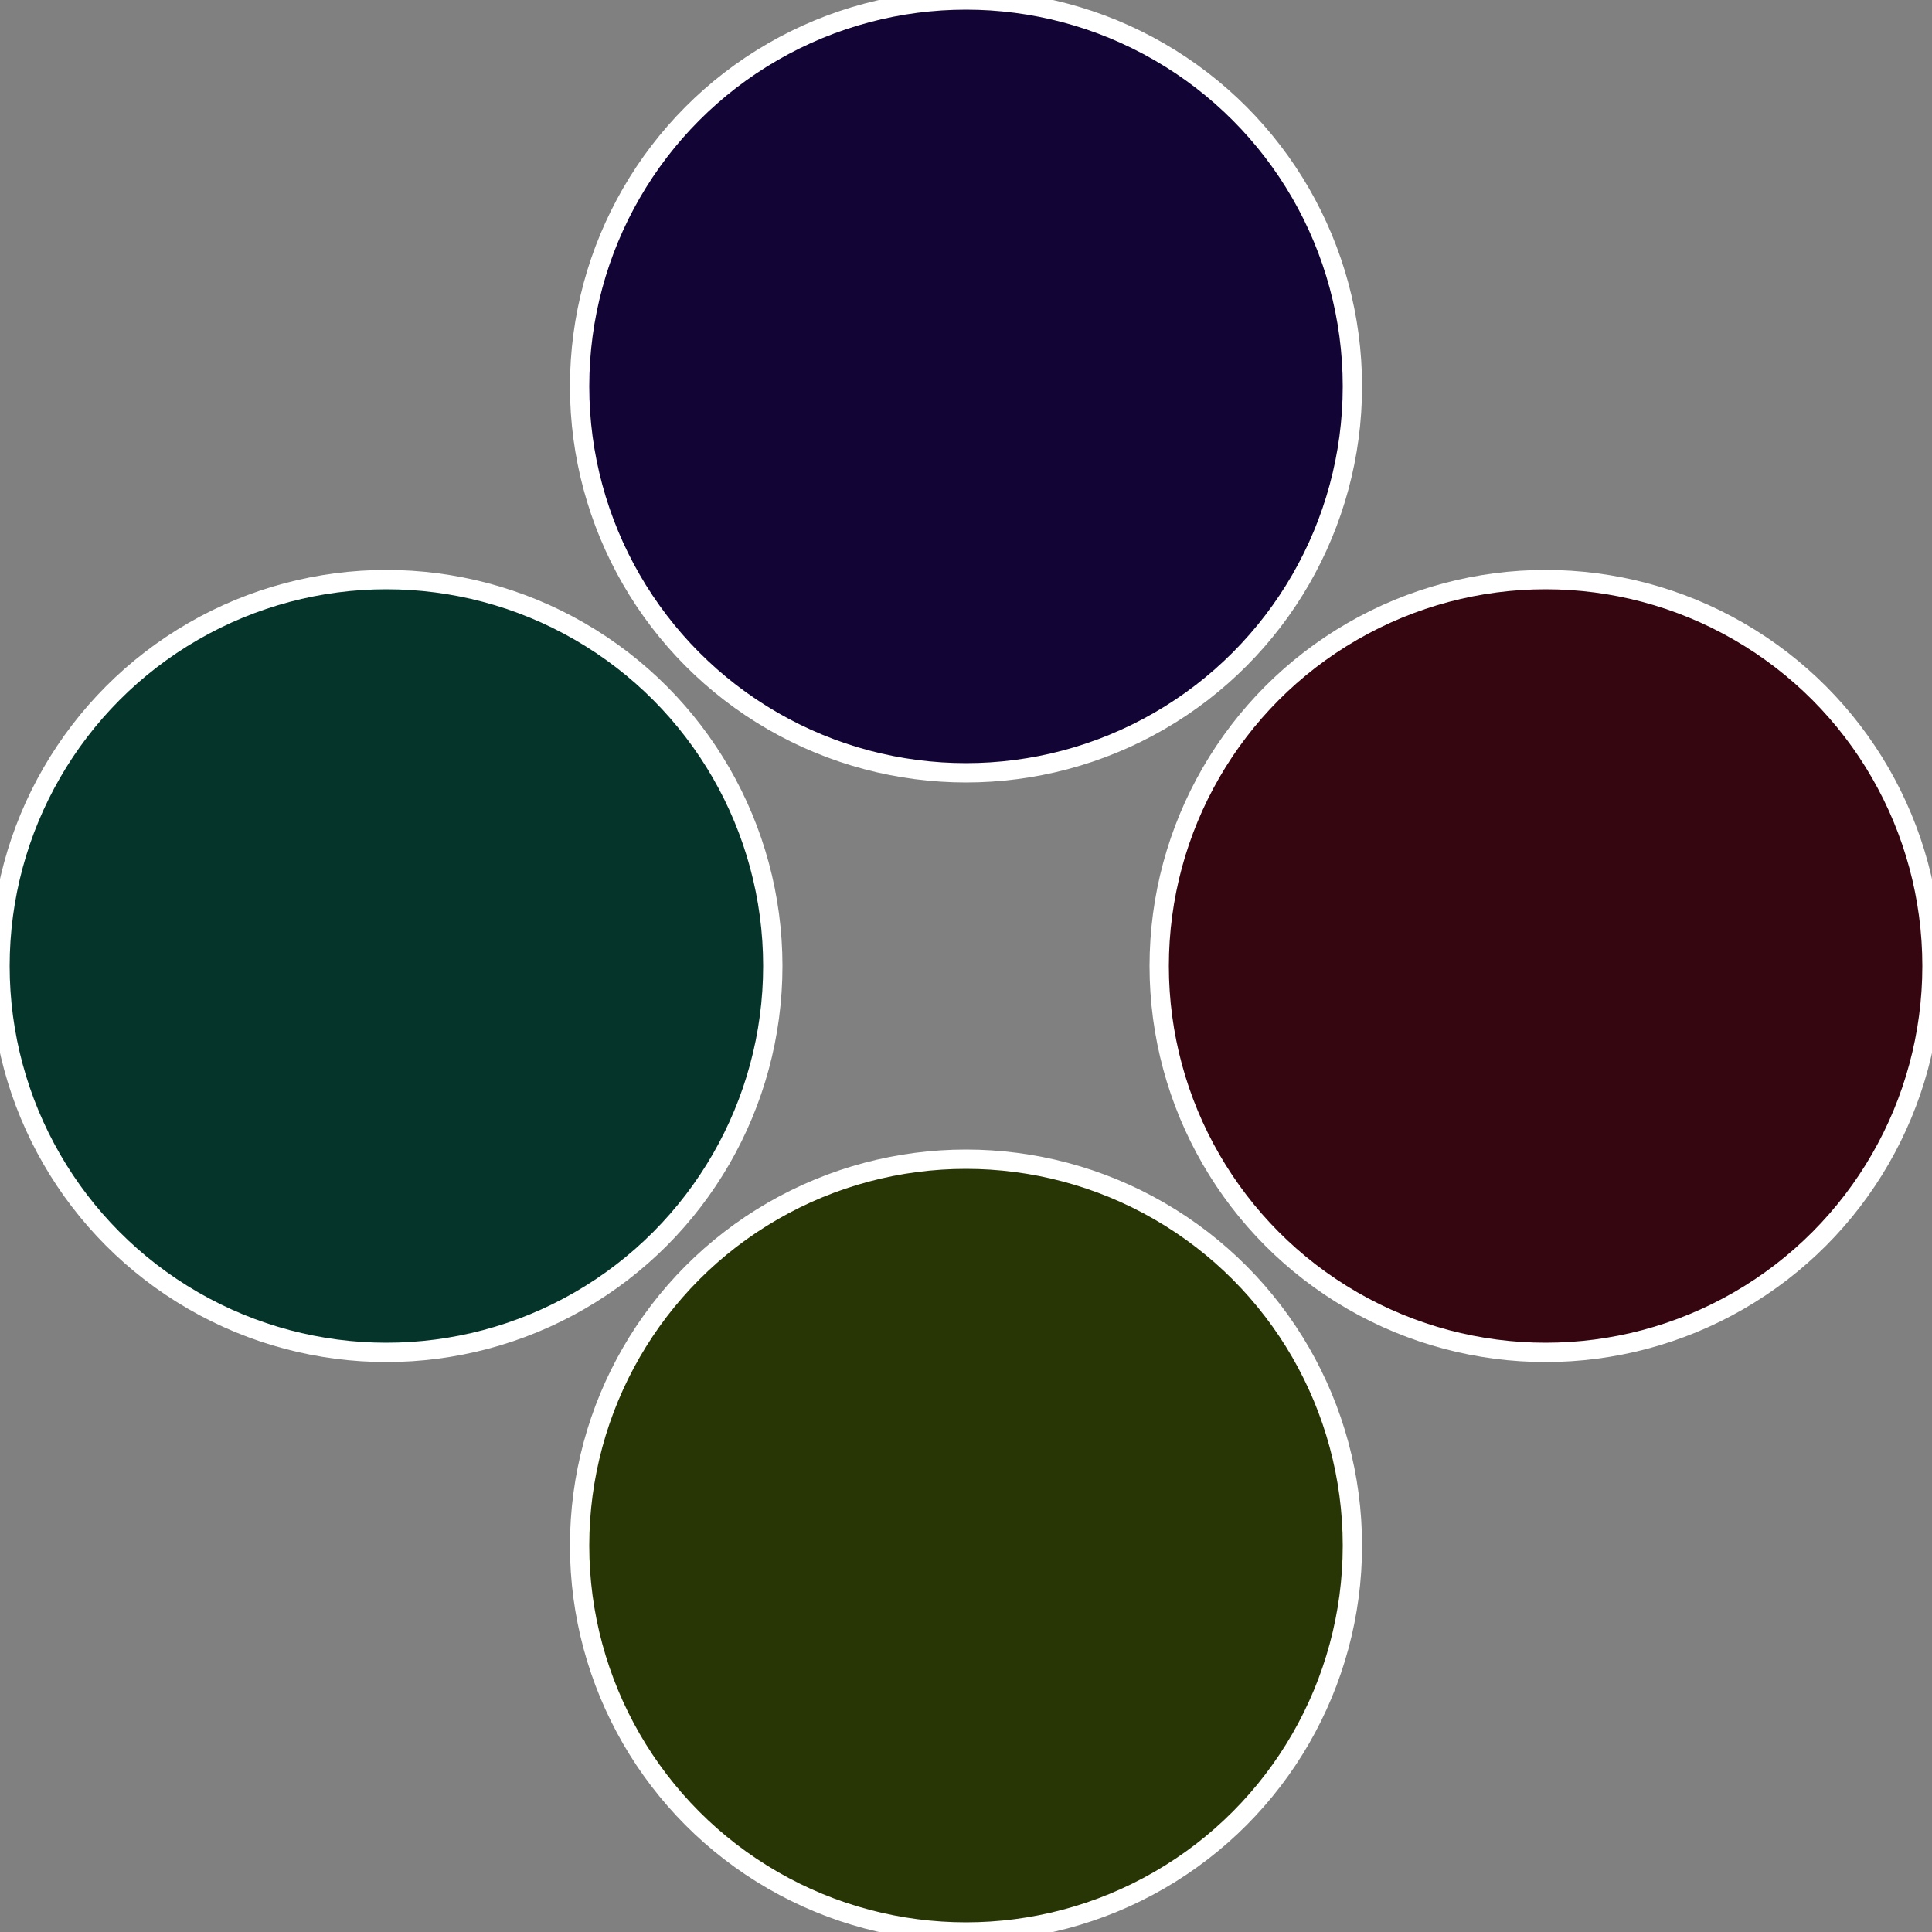
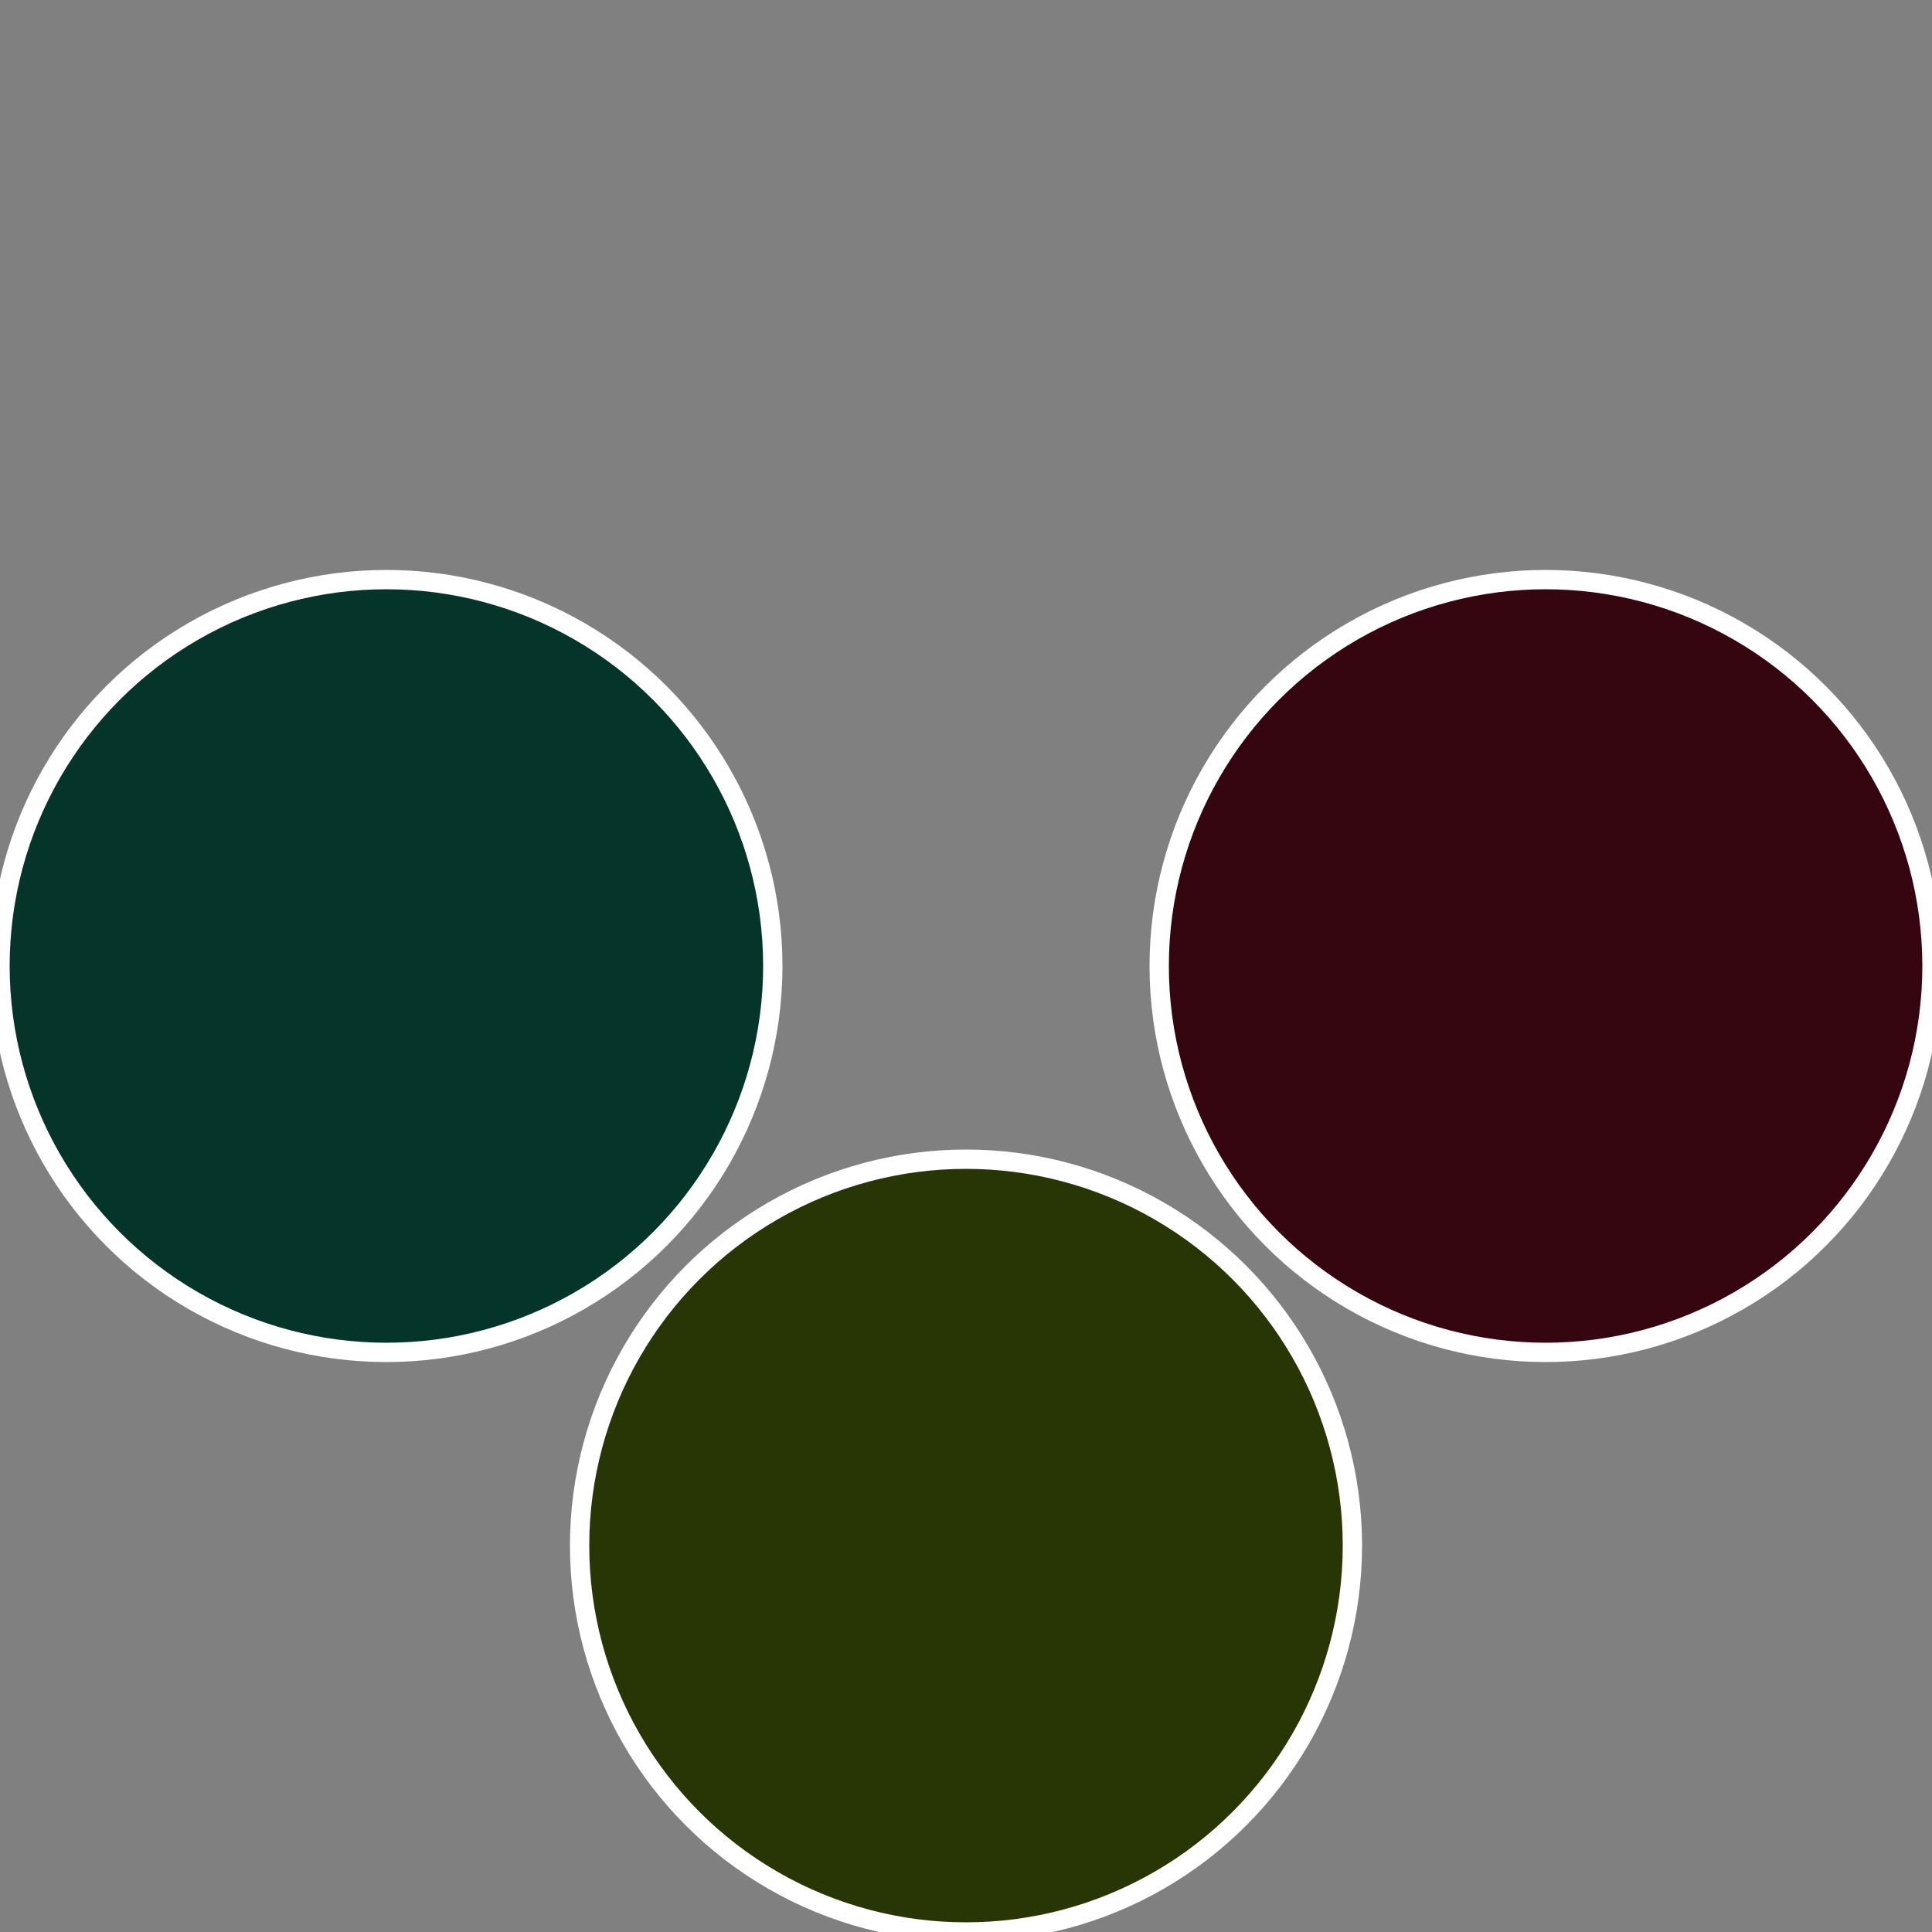
<svg xmlns="http://www.w3.org/2000/svg" width="500" height="500" viewBox="-1 -1 2 2">
  <rect x="-1" y="-1" width="2" height="2" fill="#808080" stroke="none" />
  <circle cx="0.6" cy="0" r="0.4" fill="#350510" stroke="#fff" stroke-width="1%" />
  <circle cx="3.6739403974421E-17" cy="0.6" r="0.4" fill="#283505" stroke="#fff" stroke-width="1%" />
  <circle cx="-0.6" cy="7.3478807948841E-17" r="0.4" fill="#05352a" stroke="#fff" stroke-width="1%" />
-   <circle cx="-1.1021821192326E-16" cy="-0.6" r="0.4" fill="#120535" stroke="#fff" stroke-width="1%" />
</svg>